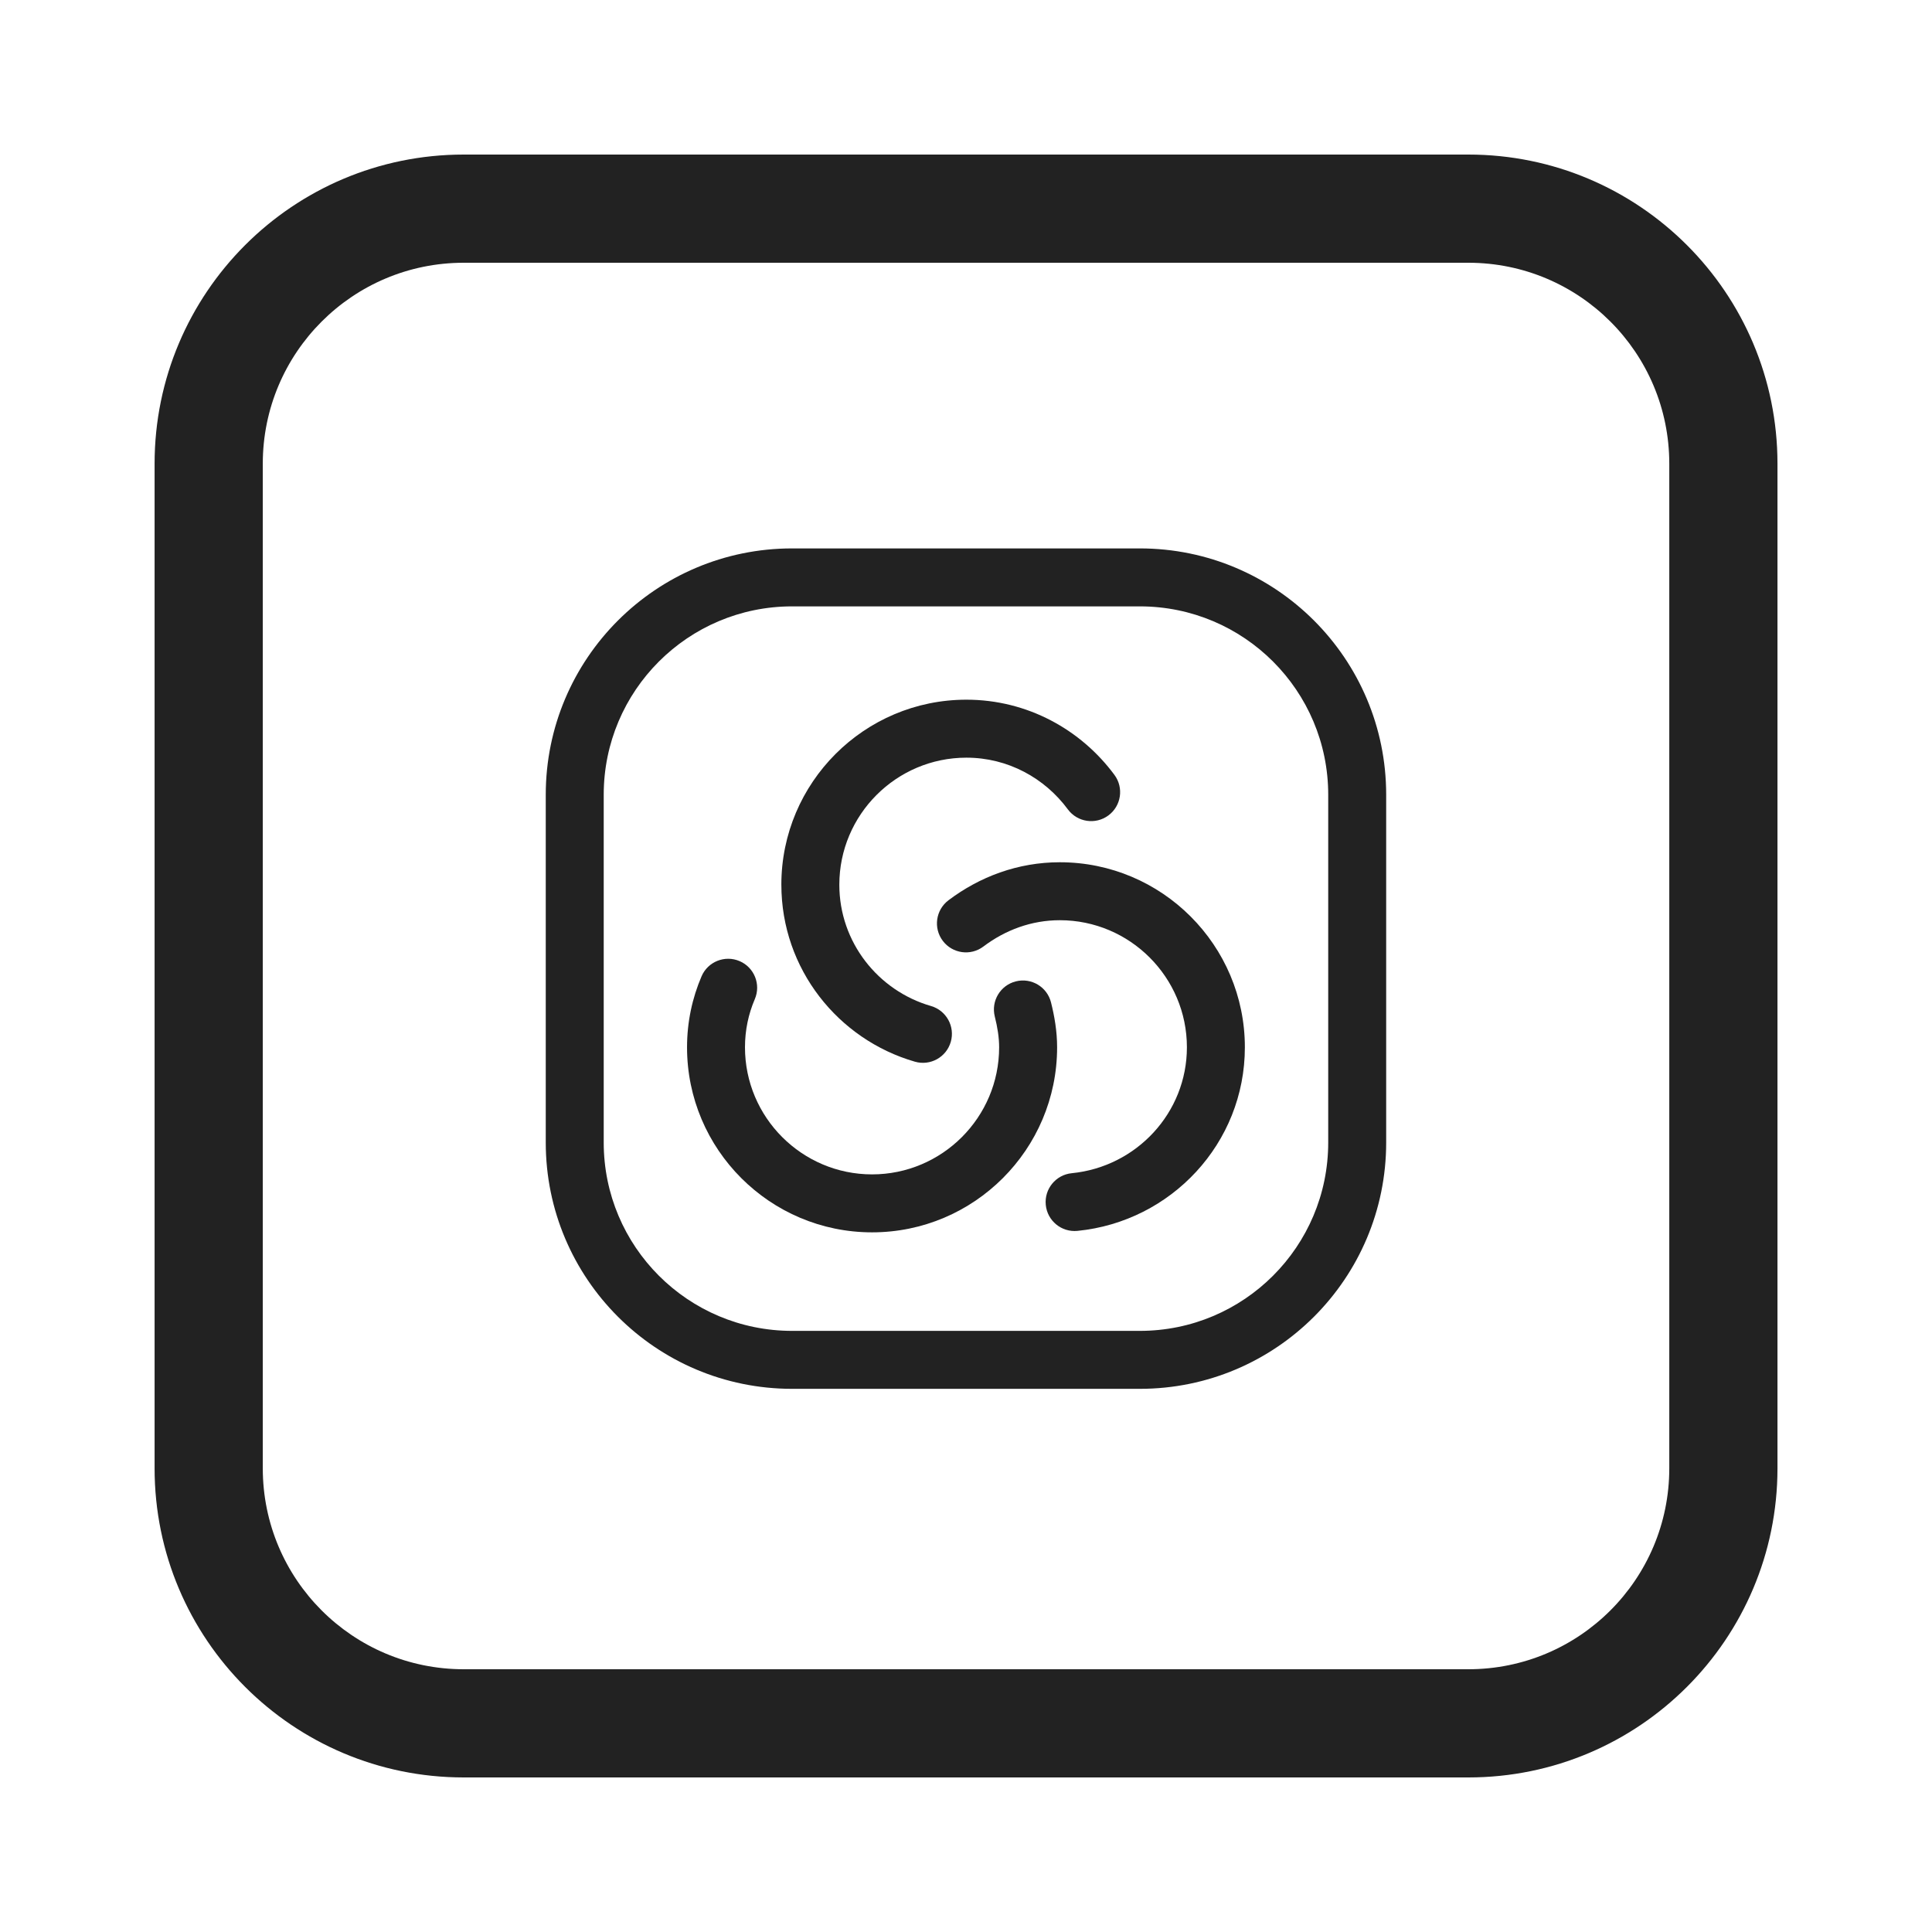
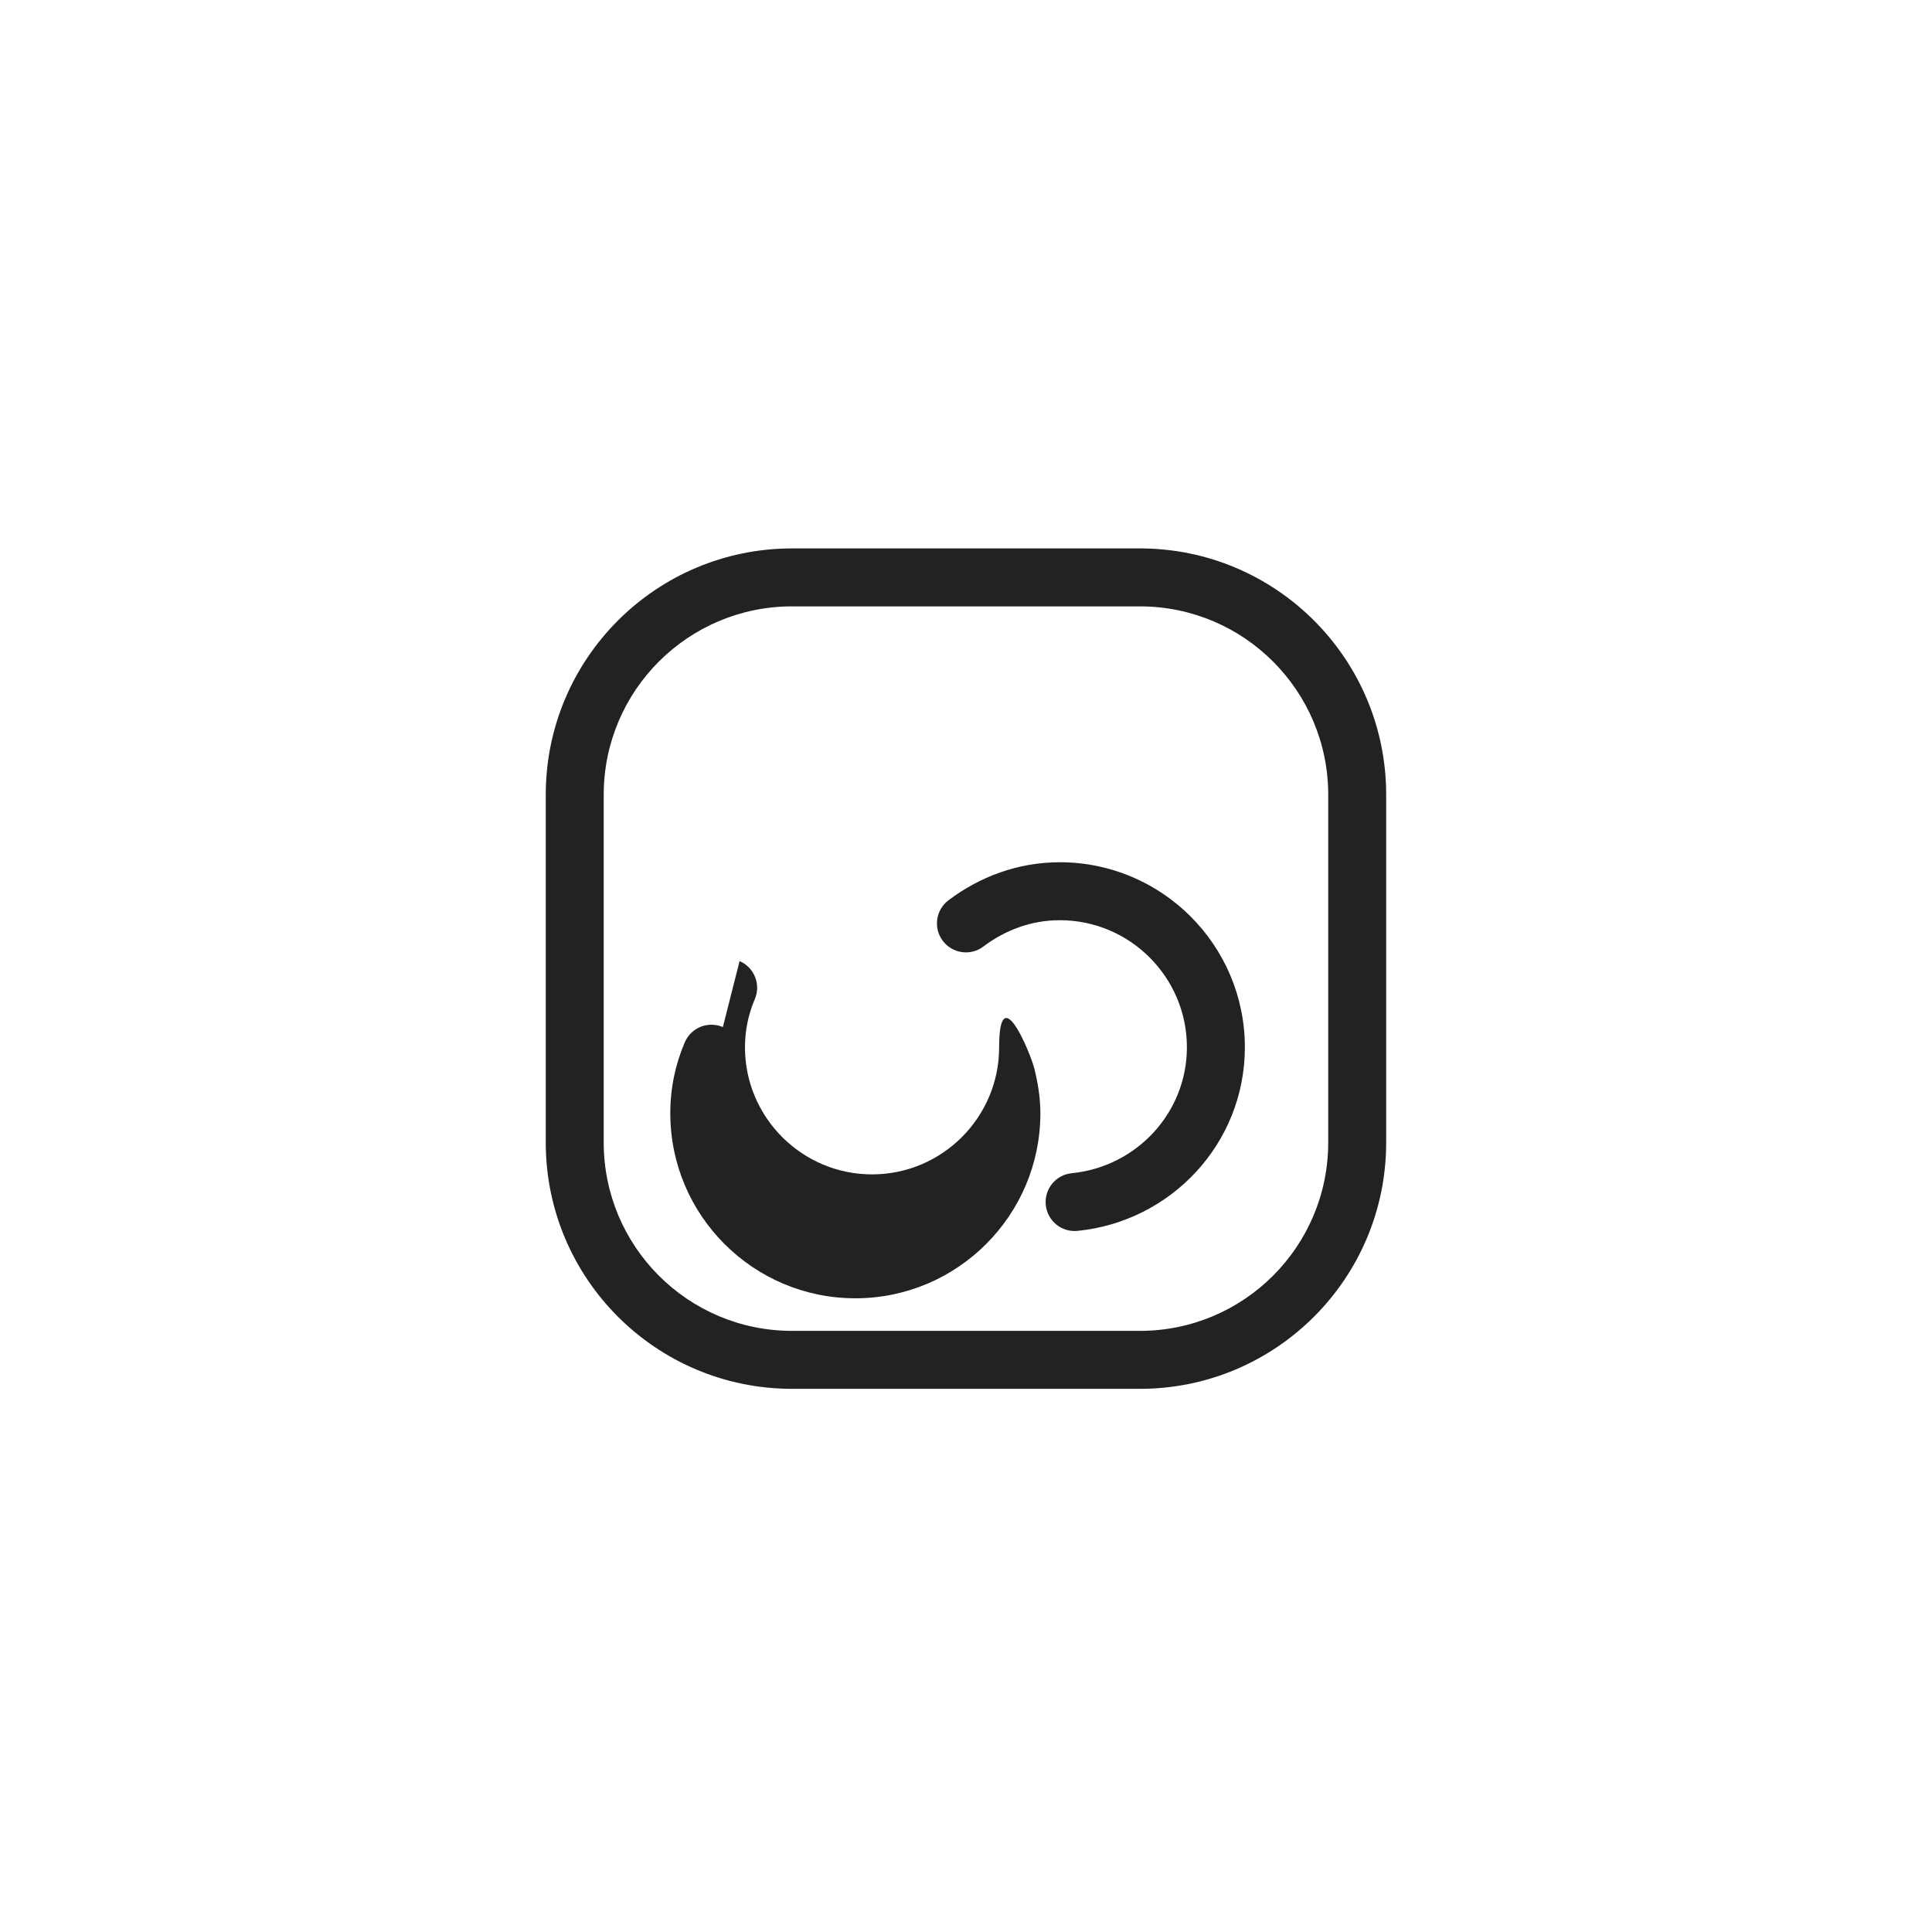
<svg xmlns="http://www.w3.org/2000/svg" fill="none" height="120" viewBox="0 0 120 120" width="120">
  <g clip-rule="evenodd" fill="#222" fill-rule="evenodd">
-     <path d="m91.202 16.32h-62.4c-6.893 0-12.48 5.588-12.48 12.48v62.4c0 6.893 5.587 12.48 12.48 12.48h62.4c6.893 0 12.48-5.588 12.48-12.48v-62.4c0-6.893-5.588-12.48-12.48-12.48zm-62.4-6.72c-10.604 0-19.2 8.596-19.2 19.2v62.4c0 10.603 8.596 19.2 19.2 19.2h62.4c10.603 0 19.2-8.597 19.2-19.2v-62.4c0-10.604-8.597-19.2-19.2-19.2z" />
    <path d="m49.198 37.663c-6.462 0-11.7 5.238-11.7 11.7v21.6c0 6.462 5.238 11.7 11.7 11.7h21.6c6.462 0 11.7-5.238 11.7-11.7v-21.6c0-6.462-5.238-11.7-11.7-11.7zm-15.3 11.7c0-8.45 6.85-15.3 15.3-15.3h21.6c8.45 0 15.3 6.85 15.3 15.3v21.6c0 8.45-6.85 15.3-15.3 15.3h-21.6c-8.45 0-15.3-6.85-15.3-15.3z" />
    <path d="m58.912 55.917c1.928-1.454 4.3-2.361 6.916-2.361 6.34 0 11.493 5.153 11.493 11.493 0 5.974-4.59 10.829-10.398 11.403-.989.098-1.871-.625-1.968-1.614-.098-.989.625-1.871 1.614-1.968 4.02-.398 7.152-3.751 7.152-7.821 0-4.352-3.541-7.893-7.893-7.893-1.758 0-3.382.605-4.748 1.635-.794.599-1.922.44-2.521-.353-.599-.794-.44-1.922.353-2.521z" />
-     <path d="m45.937 59.696c.914.392 1.337 1.45.945 2.364-.392.915-.61 1.916-.61 2.99 0 4.352 3.541 7.893 7.893 7.893s7.893-3.541 7.893-7.893c0-.612-.102-1.24-.27-1.913-.241-.964.345-1.942 1.31-2.183s1.942.345 2.183 1.31c.21.84.378 1.778.378 2.786 0 6.34-5.153 11.493-11.493 11.493s-11.493-5.153-11.493-11.493c0-1.572.322-3.055.901-4.408.392-.914 1.45-1.337 2.364-.945z" />
-     <path d="m48.531 54.952c0-6.34 5.153-11.493 11.493-11.493 3.793 0 7.124 1.867 9.197 4.673.591.8.421 1.927-.378 2.517-.8.591-1.927.421-2.517-.378-1.438-1.946-3.722-3.211-6.301-3.211-4.352 0-7.893 3.541-7.893 7.893 0 3.568 2.409 6.584 5.692 7.532.955.276 1.506 1.273 1.23 2.228-.276.955-1.273 1.506-2.228 1.23-4.763-1.375-8.294-5.756-8.294-10.99z" />
+     <path d="m45.937 59.696c.914.392 1.337 1.45.945 2.364-.392.915-.61 1.916-.61 2.99 0 4.352 3.541 7.893 7.893 7.893s7.893-3.541 7.893-7.893s1.942.345 2.183 1.31c.21.84.378 1.778.378 2.786 0 6.34-5.153 11.493-11.493 11.493s-11.493-5.153-11.493-11.493c0-1.572.322-3.055.901-4.408.392-.914 1.45-1.337 2.364-.945z" />
  </g>
</svg>